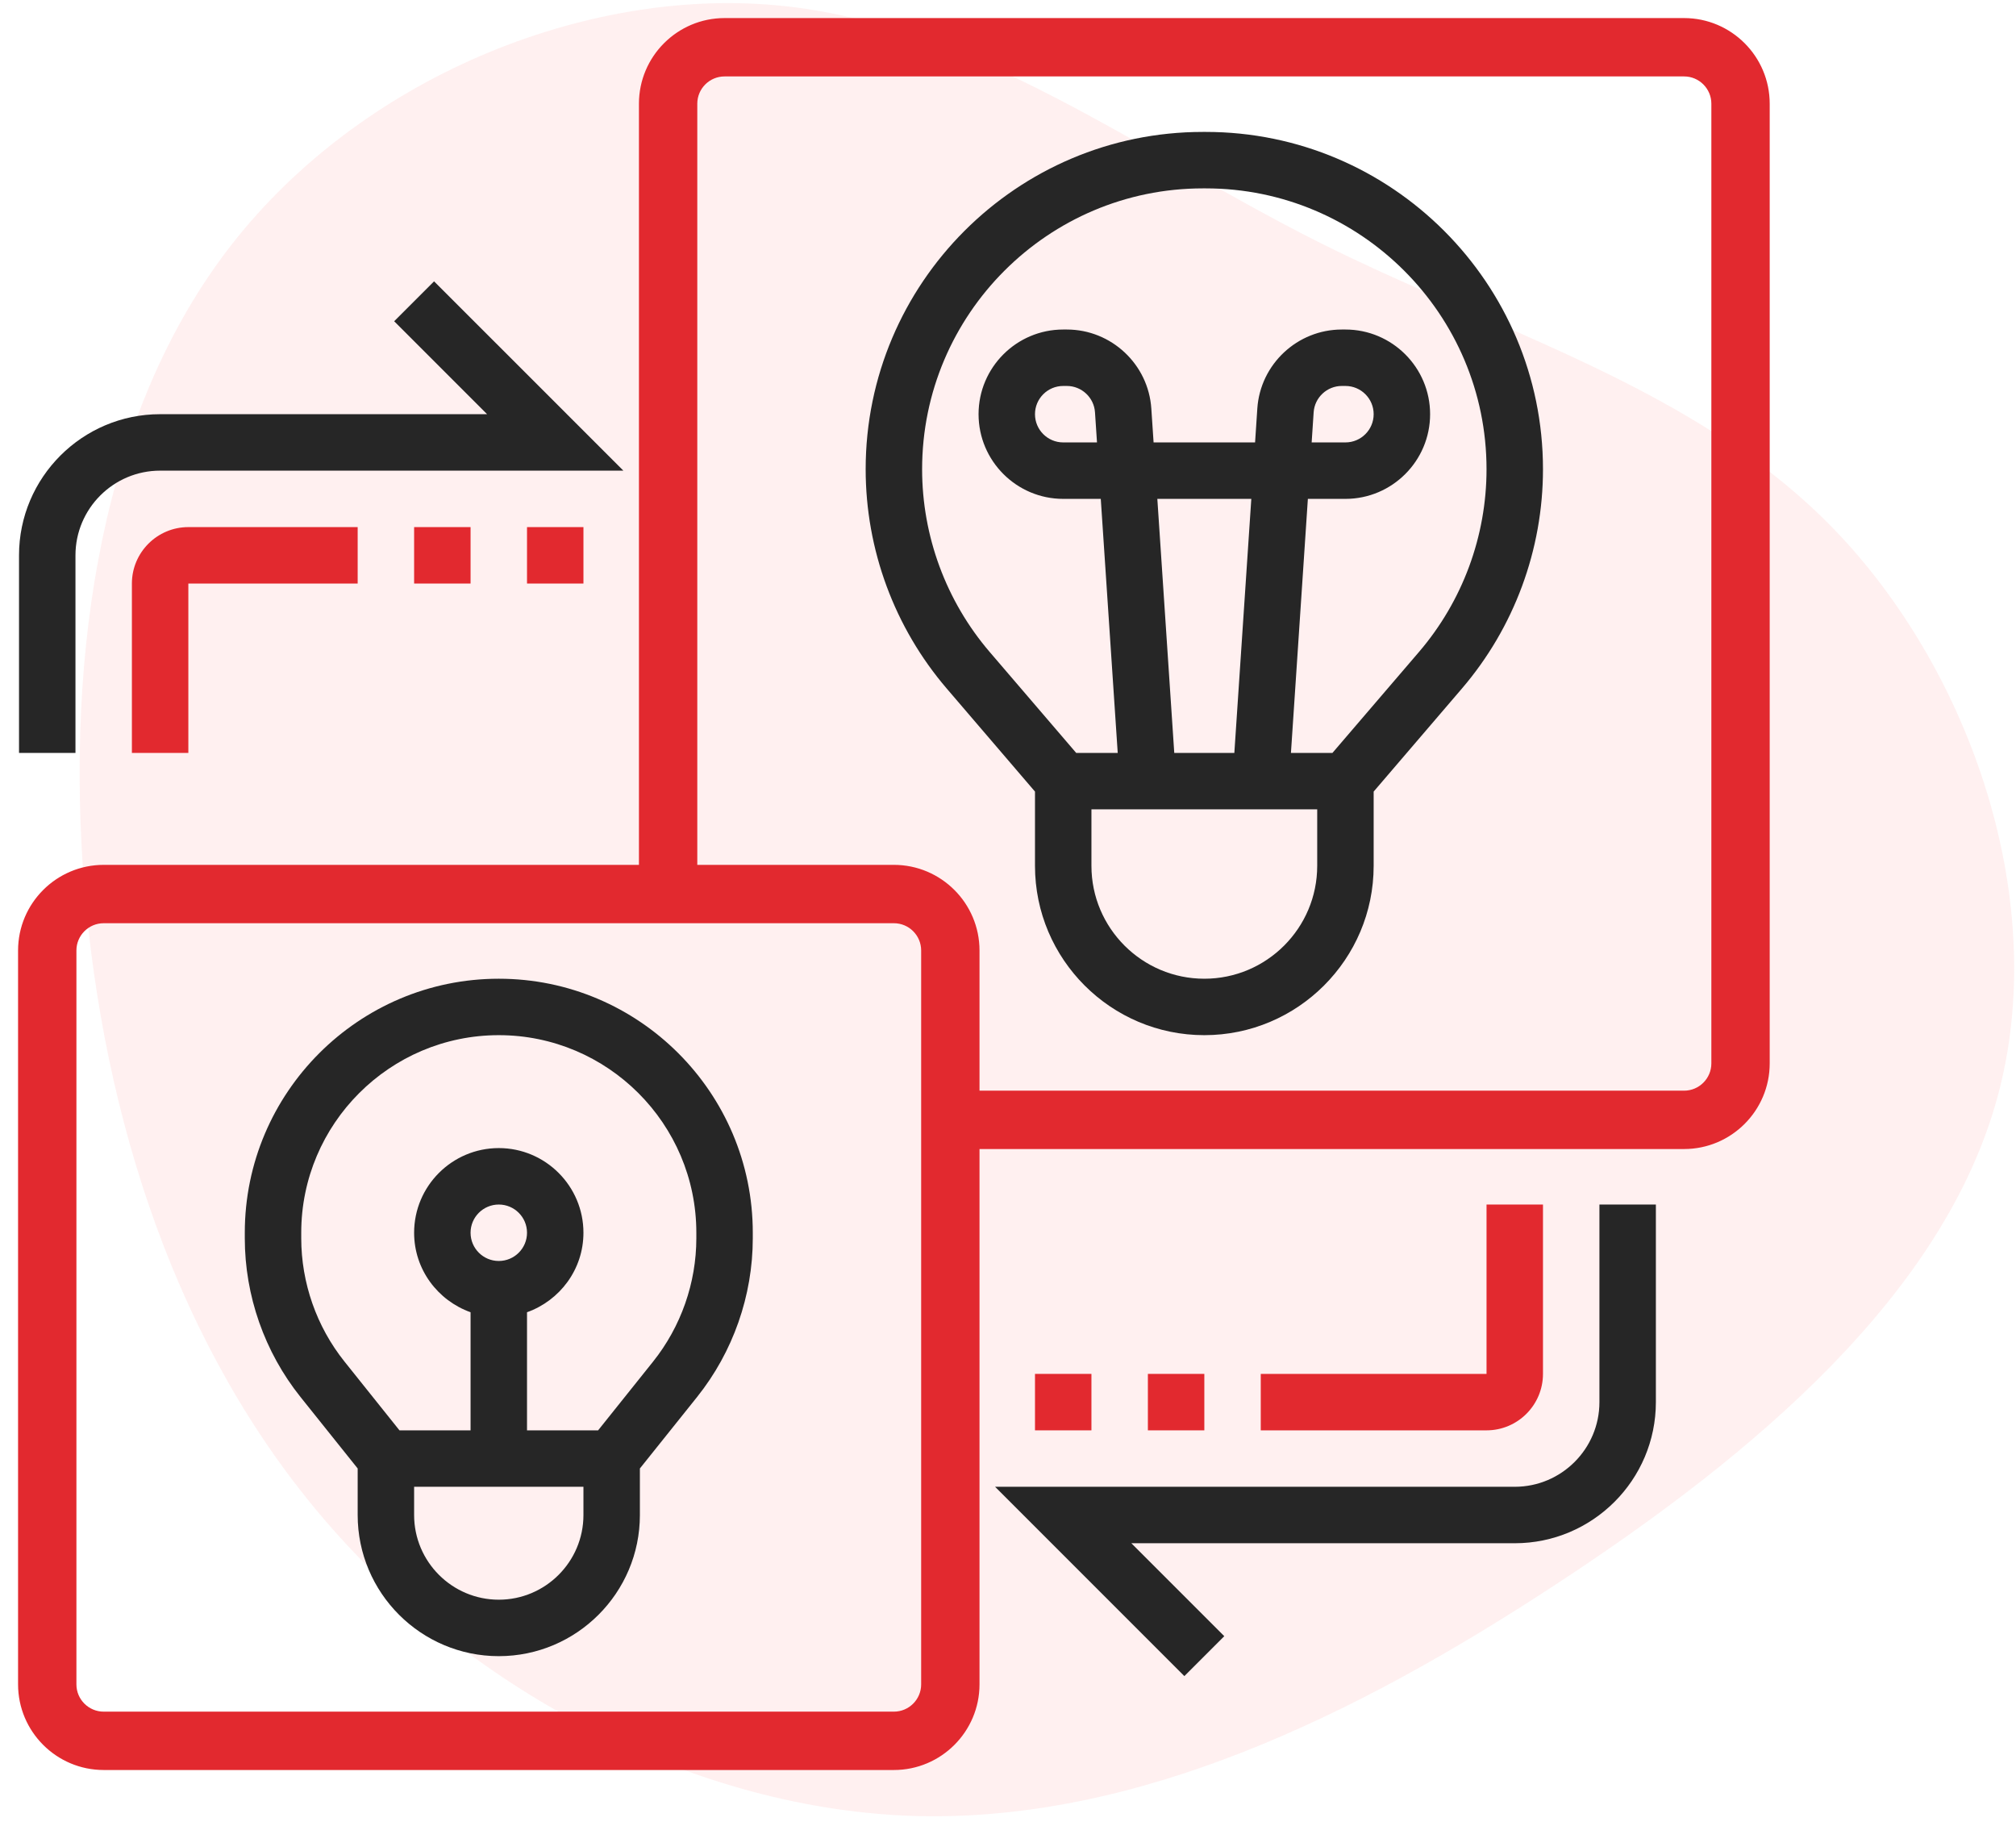
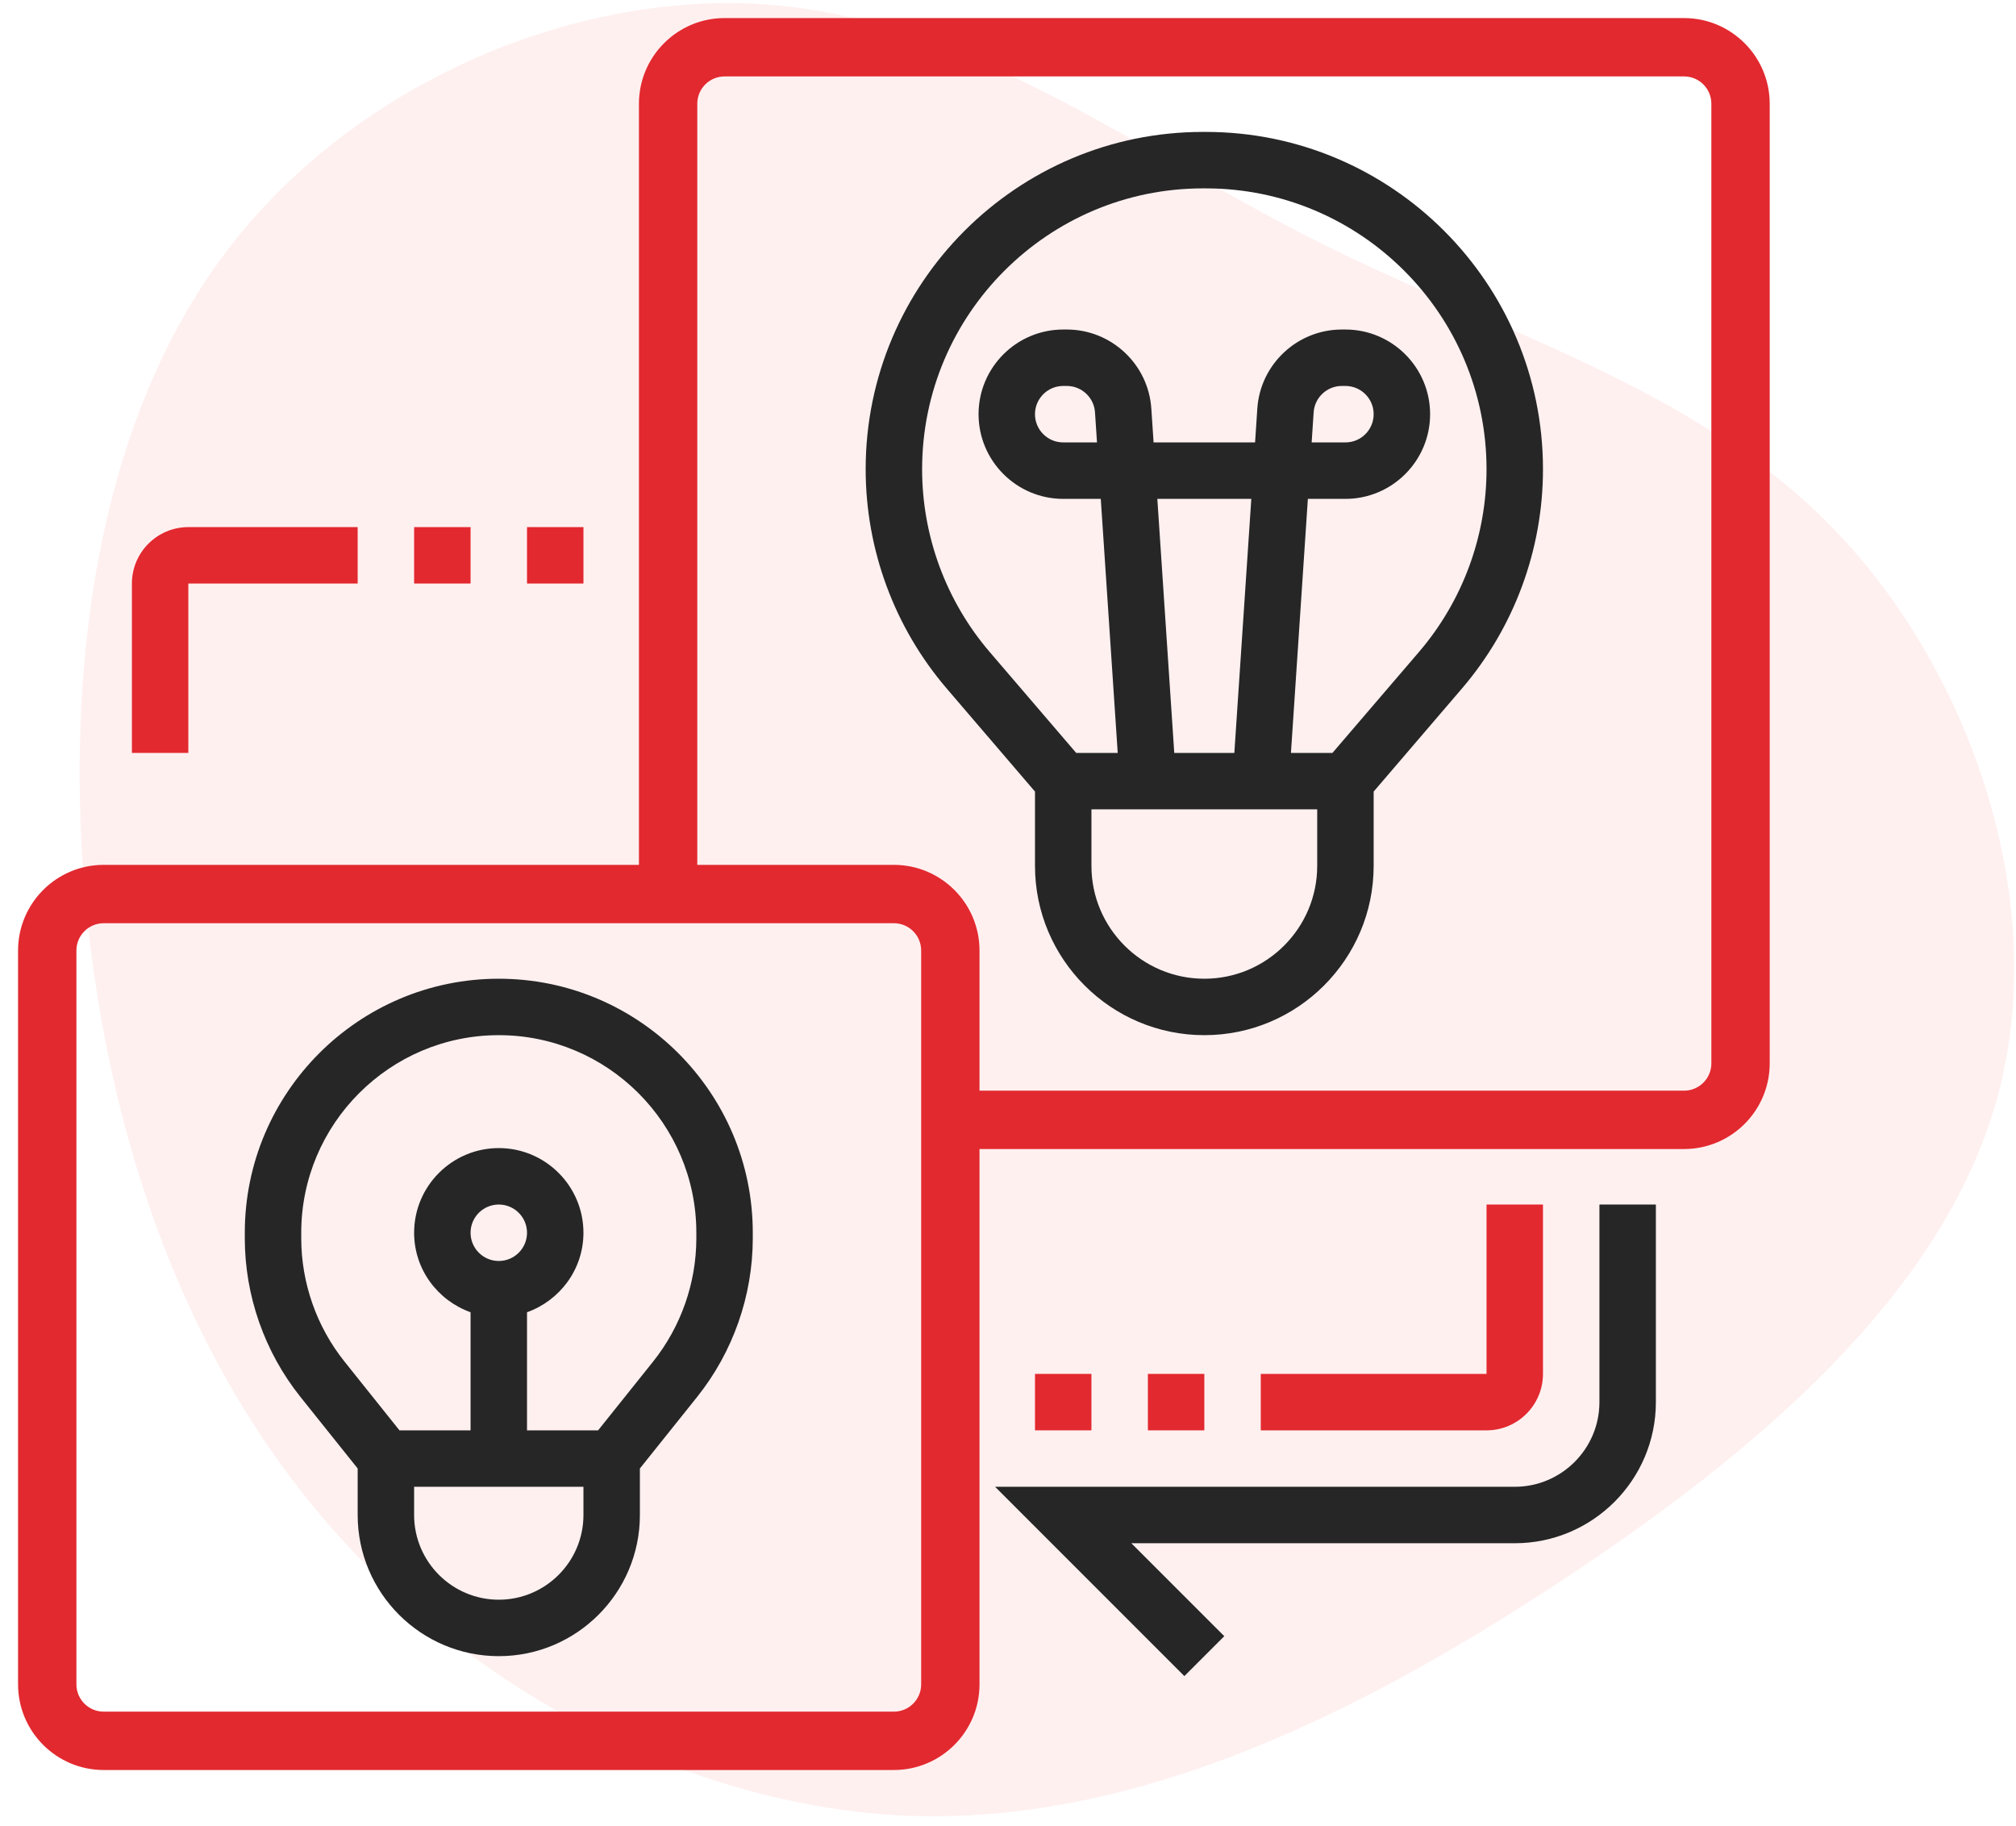
<svg xmlns="http://www.w3.org/2000/svg" width="106px" height="96px" viewBox="0 0 106 96" version="1.1">
  <title>Group 23</title>
  <desc>Created with Sketch.</desc>
  <g id="Page-1" stroke="none" stroke-width="1" fill="none" fill-rule="evenodd">
    <g id="rpa_desktop" transform="translate(-601, -1555)" fill-rule="nonzero">
      <g id="Group-7" transform="translate(572, 1520)">
        <g id="Group-17" transform="translate(30, 30)">
          <g id="Group-23">
            <path d="M91.156,11.614 C99.385,19.014 103.368,30.995 101.71,41.112 C100.053,51.229 92.774,59.439 87.335,68.603 C81.896,77.767 78.338,87.904 70.372,94.615 C62.386,101.325 49.971,104.63 39.943,101.102 C29.894,97.575 22.232,87.235 16.045,76.165 C9.838,65.096 5.147,53.337 6.239,41.822 C7.351,30.306 14.286,19.034 23.869,11.877 C33.453,4.721 45.726,1.679 58.079,1.538 C70.453,1.416 82.928,4.214 91.156,11.614 Z" id="Path" fill="#FFCCCD" opacity="0.3" transform="translate(54.08, 52.034) rotate(-94) translate(-54.08, -52.034) " />
            <g id="scalable" transform="translate(0, 6)">
              <path d="M62.398,5.935 L62.247,5.935 C52.47,5.935 44.516,13.889 44.516,23.666 C44.516,27.898 46.031,31.995 48.785,35.205 L53.419,40.614 L53.419,44.516 C53.419,49.426 57.412,53.419 62.323,53.419 C67.233,53.419 71.226,49.426 71.226,44.516 L71.226,40.614 L75.86,35.205 C78.614,31.995 80.129,27.898 80.129,23.666 C80.129,13.889 72.175,5.935 62.398,5.935 L62.398,5.935 Z M62.323,50.452 C59.049,50.452 56.387,47.79 56.387,44.516 L56.387,41.548 L68.258,41.548 L68.258,44.516 C68.258,47.79 65.596,50.452 62.323,50.452 Z M59.852,25.226 L64.793,25.226 L63.901,38.581 L60.742,38.581 L59.852,25.226 Z M73.607,33.276 L69.059,38.581 L66.877,38.581 L67.767,25.226 L69.742,25.226 C72.196,25.226 74.194,23.229 74.194,20.774 C74.194,18.32 72.196,16.323 69.742,16.323 L69.551,16.323 C67.215,16.323 65.262,18.148 65.109,20.479 L64.991,22.258 L59.655,22.258 L59.536,20.48 C59.383,18.148 57.43,16.323 55.095,16.323 L54.903,16.323 C52.449,16.323 50.452,18.32 50.452,20.774 C50.452,23.229 52.449,25.226 54.903,25.226 L56.878,25.226 L57.769,38.581 L55.586,38.581 L51.038,33.276 C48.747,30.602 47.484,27.189 47.484,23.666 C47.484,15.526 54.106,8.903 62.247,8.903 L62.398,8.903 C70.539,8.903 77.161,15.526 77.161,23.666 C77.161,27.189 75.899,30.602 73.607,33.276 L73.607,33.276 Z M67.966,22.258 L68.071,20.675 C68.122,19.899 68.773,19.29 69.551,19.29 L69.742,19.29 C70.561,19.29 71.226,19.955 71.226,20.774 C71.226,21.593 70.561,22.258 69.742,22.258 L67.966,22.258 Z M56.679,22.258 L54.903,22.258 C54.084,22.258 53.419,21.593 53.419,20.774 C53.419,19.955 54.084,19.29 54.903,19.29 L55.095,19.29 C55.872,19.29 56.524,19.899 56.574,20.676 L56.679,22.258 Z" id="Shape" fill="#262626" />
              <path d="M87.548,0 L37.097,0 C34.642,0 32.645,1.997 32.645,4.452 L32.645,44.516 L4.452,44.516 C1.997,44.516 0,46.513 0,48.968 L0,87.548 C0,90.003 1.997,92 4.452,92 L46,92 C48.454,92 50.452,90.003 50.452,87.548 L50.452,59.355 L87.548,59.355 C90.003,59.355 92,57.358 92,54.903 L92,4.452 C92,1.997 90.003,0 87.548,0 Z M47.484,87.548 C47.484,88.367 46.819,89.032 46,89.032 L4.452,89.032 C3.633,89.032 2.968,88.367 2.968,87.548 L2.968,48.968 C2.968,48.149 3.633,47.484 4.452,47.484 L46,47.484 C46.819,47.484 47.484,48.149 47.484,48.968 L47.484,87.548 Z M89.032,54.903 C89.032,55.722 88.367,56.387 87.548,56.387 L50.452,56.387 L50.452,48.968 C50.452,46.513 48.454,44.516 46,44.516 L35.613,44.516 L35.613,4.452 C35.613,3.633 36.278,2.968 37.097,2.968 L87.548,2.968 C88.367,2.968 89.032,3.633 89.032,4.452 L89.032,54.903 Z" id="Shape" stroke="#E2292F" stroke-width="0.1" fill="#E2292F" />
              <path d="M25.226,50.452 C17.861,50.452 11.871,56.442 11.871,63.806 L11.871,64.093 C11.871,67.114 12.91,70.076 14.797,72.437 L17.806,76.198 L17.806,78.645 C17.806,82.736 21.135,86.065 25.226,86.065 C29.317,86.065 32.645,82.736 32.645,78.645 L32.645,76.198 L35.654,72.438 C37.542,70.077 38.581,67.114 38.581,64.093 L38.581,63.806 C38.581,56.442 32.59,50.452 25.226,50.452 Z M25.226,83.097 C22.771,83.097 20.774,81.099 20.774,78.645 L20.774,77.161 L29.677,77.161 L29.677,78.645 C29.677,81.099 27.68,83.097 25.226,83.097 Z M23.742,63.806 C23.742,62.987 24.407,62.323 25.226,62.323 C26.045,62.323 26.71,62.987 26.71,63.806 C26.71,64.626 26.045,65.29 25.226,65.29 C24.407,65.29 23.742,64.626 23.742,63.806 Z M35.613,64.093 C35.613,66.442 34.804,68.748 33.337,70.582 L30.448,74.194 L26.71,74.194 L26.71,67.985 C28.432,67.371 29.677,65.738 29.677,63.806 C29.677,61.352 27.68,59.355 25.226,59.355 C22.771,59.355 20.774,61.352 20.774,63.806 C20.774,65.738 22.019,67.371 23.742,67.985 L23.742,74.194 L20.004,74.194 L17.116,70.582 C15.647,68.748 14.839,66.442 14.839,64.093 L14.839,63.806 C14.839,58.08 19.5,53.419 25.226,53.419 C30.952,53.419 35.613,58.08 35.613,63.806 L35.613,64.093 Z" id="Shape" fill="#262626" />
              <path d="M83.097,72.71 C83.097,75.164 81.099,77.161 78.645,77.161 L51.321,77.161 L61.273,87.114 L63.372,85.015 L58.485,80.129 L78.645,80.129 C82.736,80.129 86.065,76.801 86.065,72.71 L86.065,62.323 L83.097,62.323 L83.097,72.71 Z" id="Path" fill="#262626" />
              <polygon id="Path" fill="#E2292F" points="53.419 71.226 56.387 71.226 56.387 74.194 53.419 74.194" />
              <polygon id="Path" fill="#E2292F" points="59.355 71.226 62.323 71.226 62.323 74.194 59.355 74.194" />
              <path d="M80.129,71.226 L80.129,62.323 L77.161,62.323 L77.161,71.226 L65.29,71.226 L65.29,74.194 L77.161,74.194 C78.798,74.194 80.129,72.863 80.129,71.226 Z" id="Path" fill="#E2292F" />
-               <path d="M2.968,28.194 C2.968,25.739 4.965,23.742 7.419,23.742 L31.776,23.742 L21.823,13.79 L19.725,15.888 L24.611,20.774 L7.419,20.774 C3.328,20.774 2.63588434e-15,24.103 2.63588434e-15,28.194 L2.63588434e-15,38.581 L2.968,38.581 L2.968,28.194 Z" id="Path" fill="#262626" />
              <polygon id="Path" fill="#E2292F" points="26.71 26.71 29.677 26.71 29.677 29.677 26.71 29.677" />
              <polygon id="Path" fill="#E2292F" points="20.774 26.71 23.742 26.71 23.742 29.677 20.774 29.677" />
              <path d="M5.935,29.677 L5.935,38.581 L8.903,38.581 L8.903,29.677 L17.806,29.677 L17.806,26.71 L8.903,26.71 C7.267,26.71 5.935,28.041 5.935,29.677 Z" id="Path" fill="#E2292F" />
            </g>
          </g>
        </g>
      </g>
    </g>
  </g>
</svg>